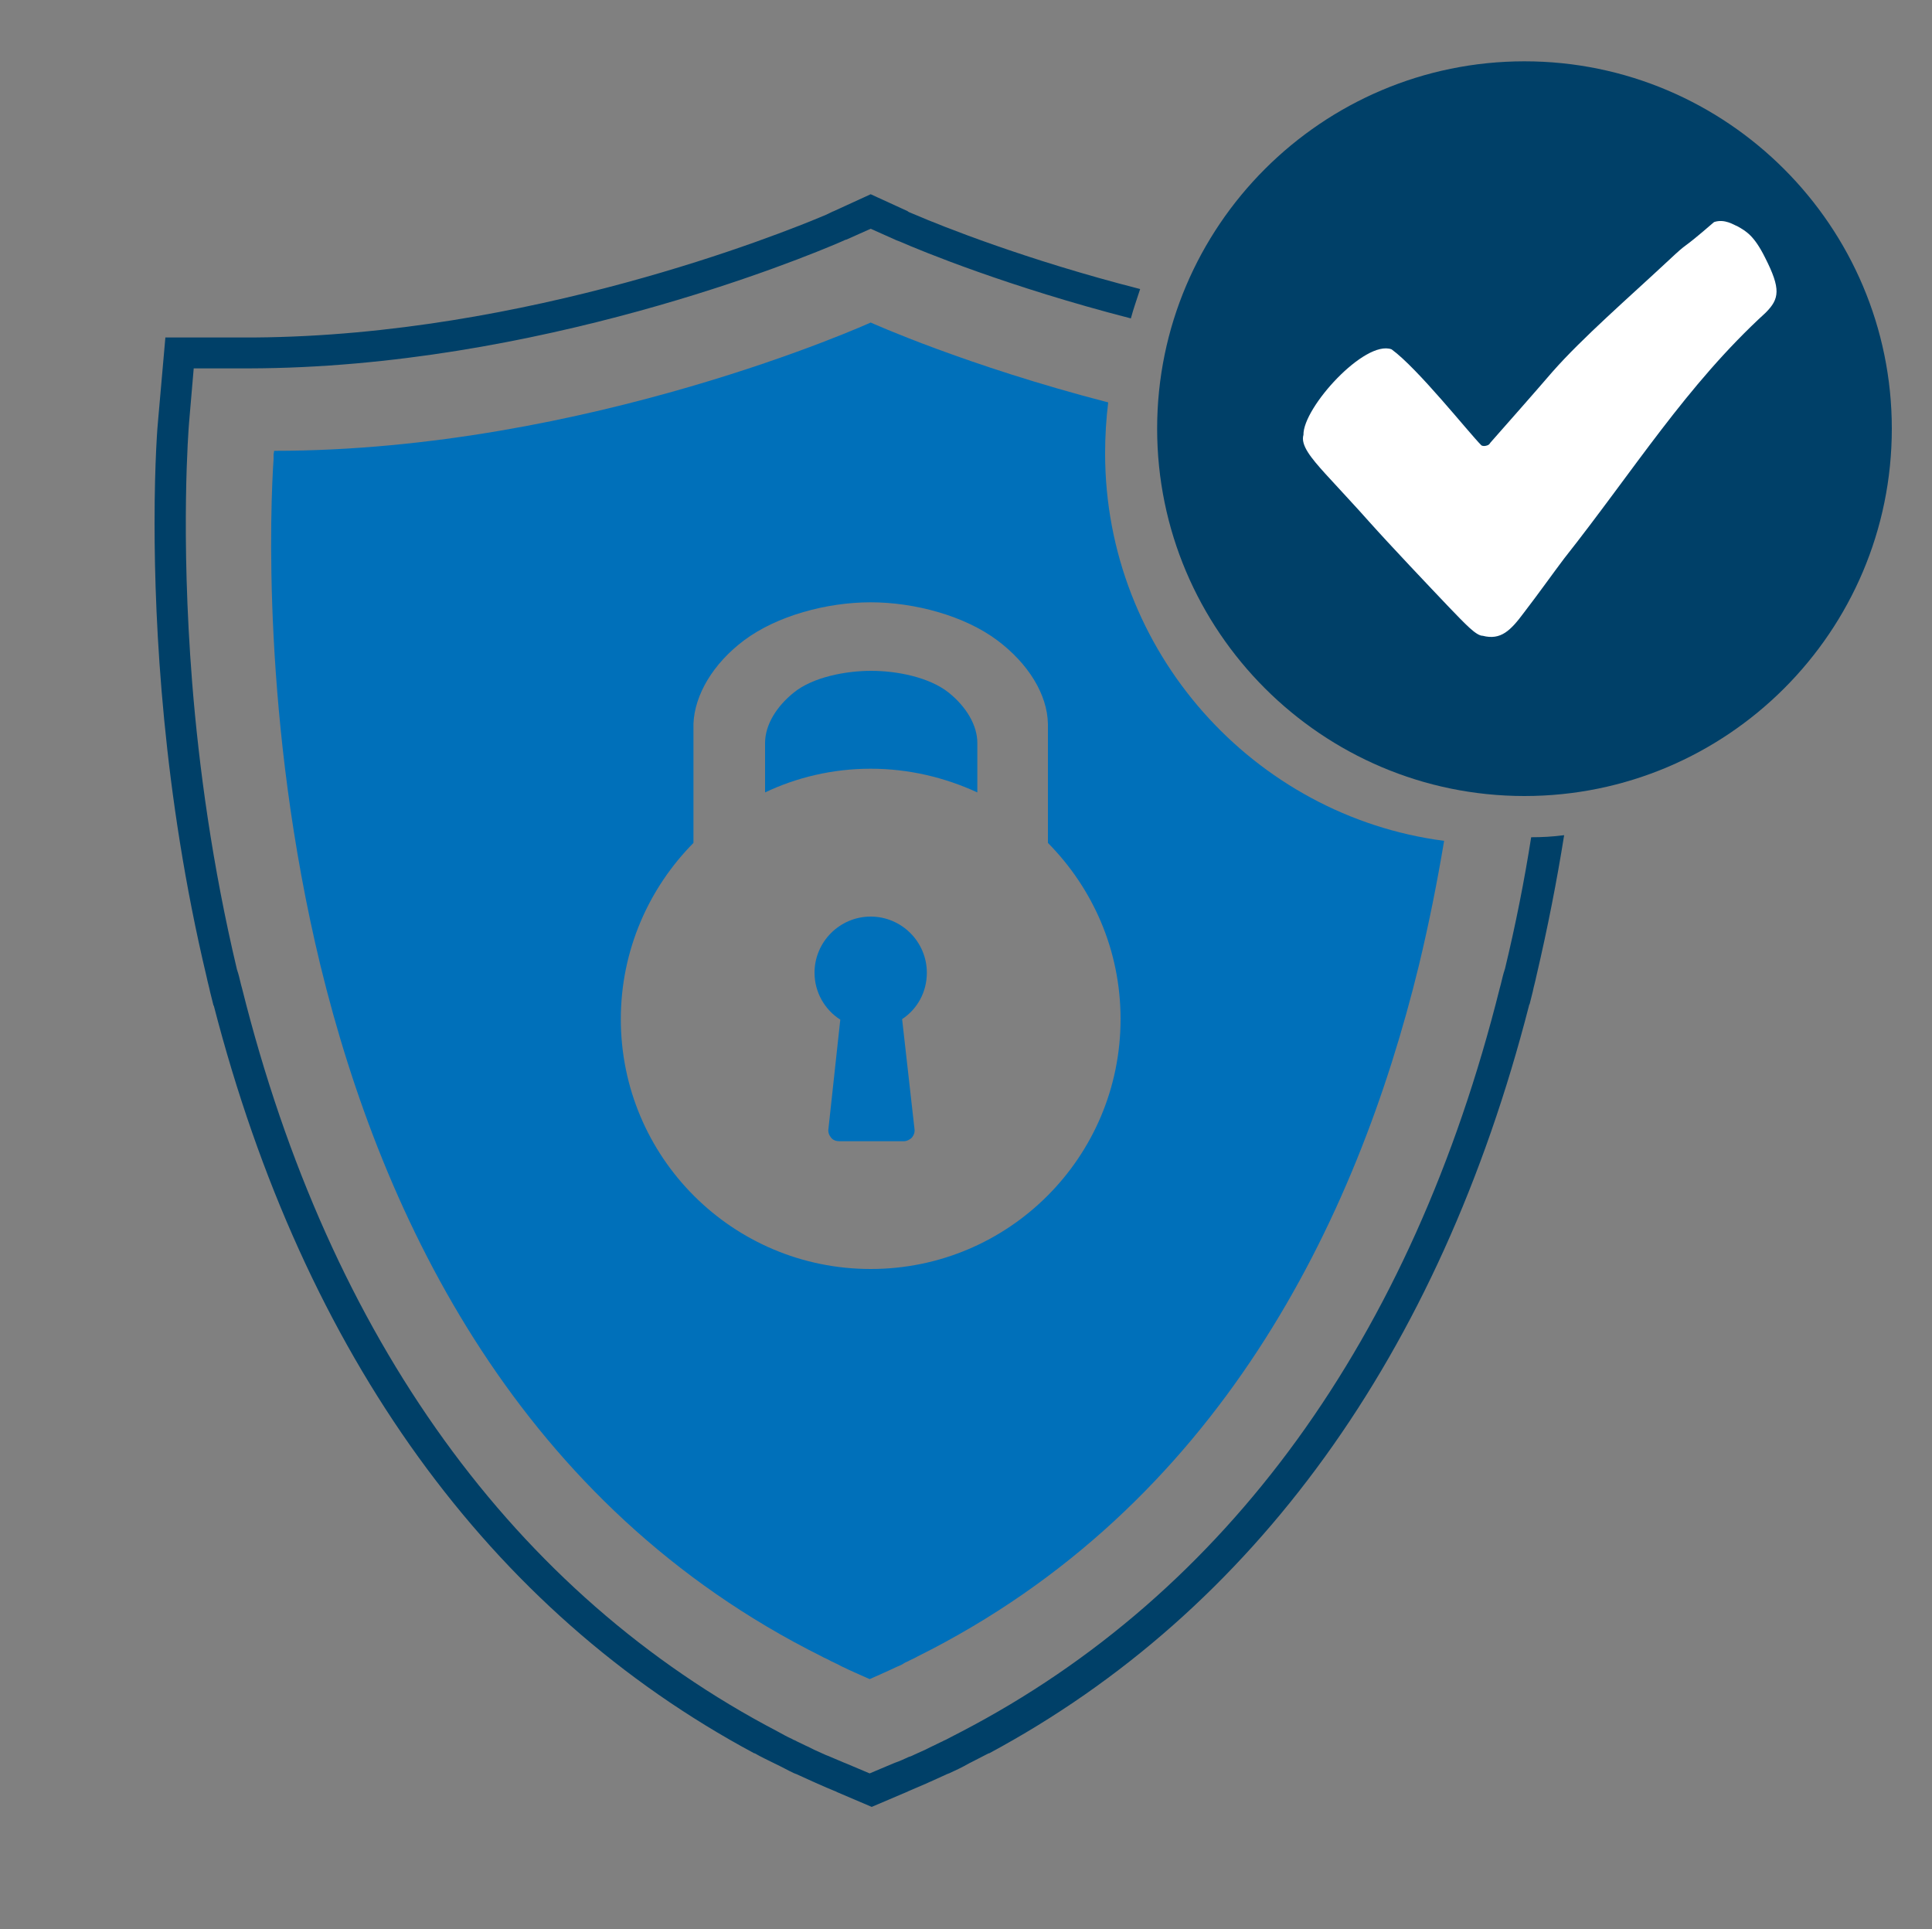
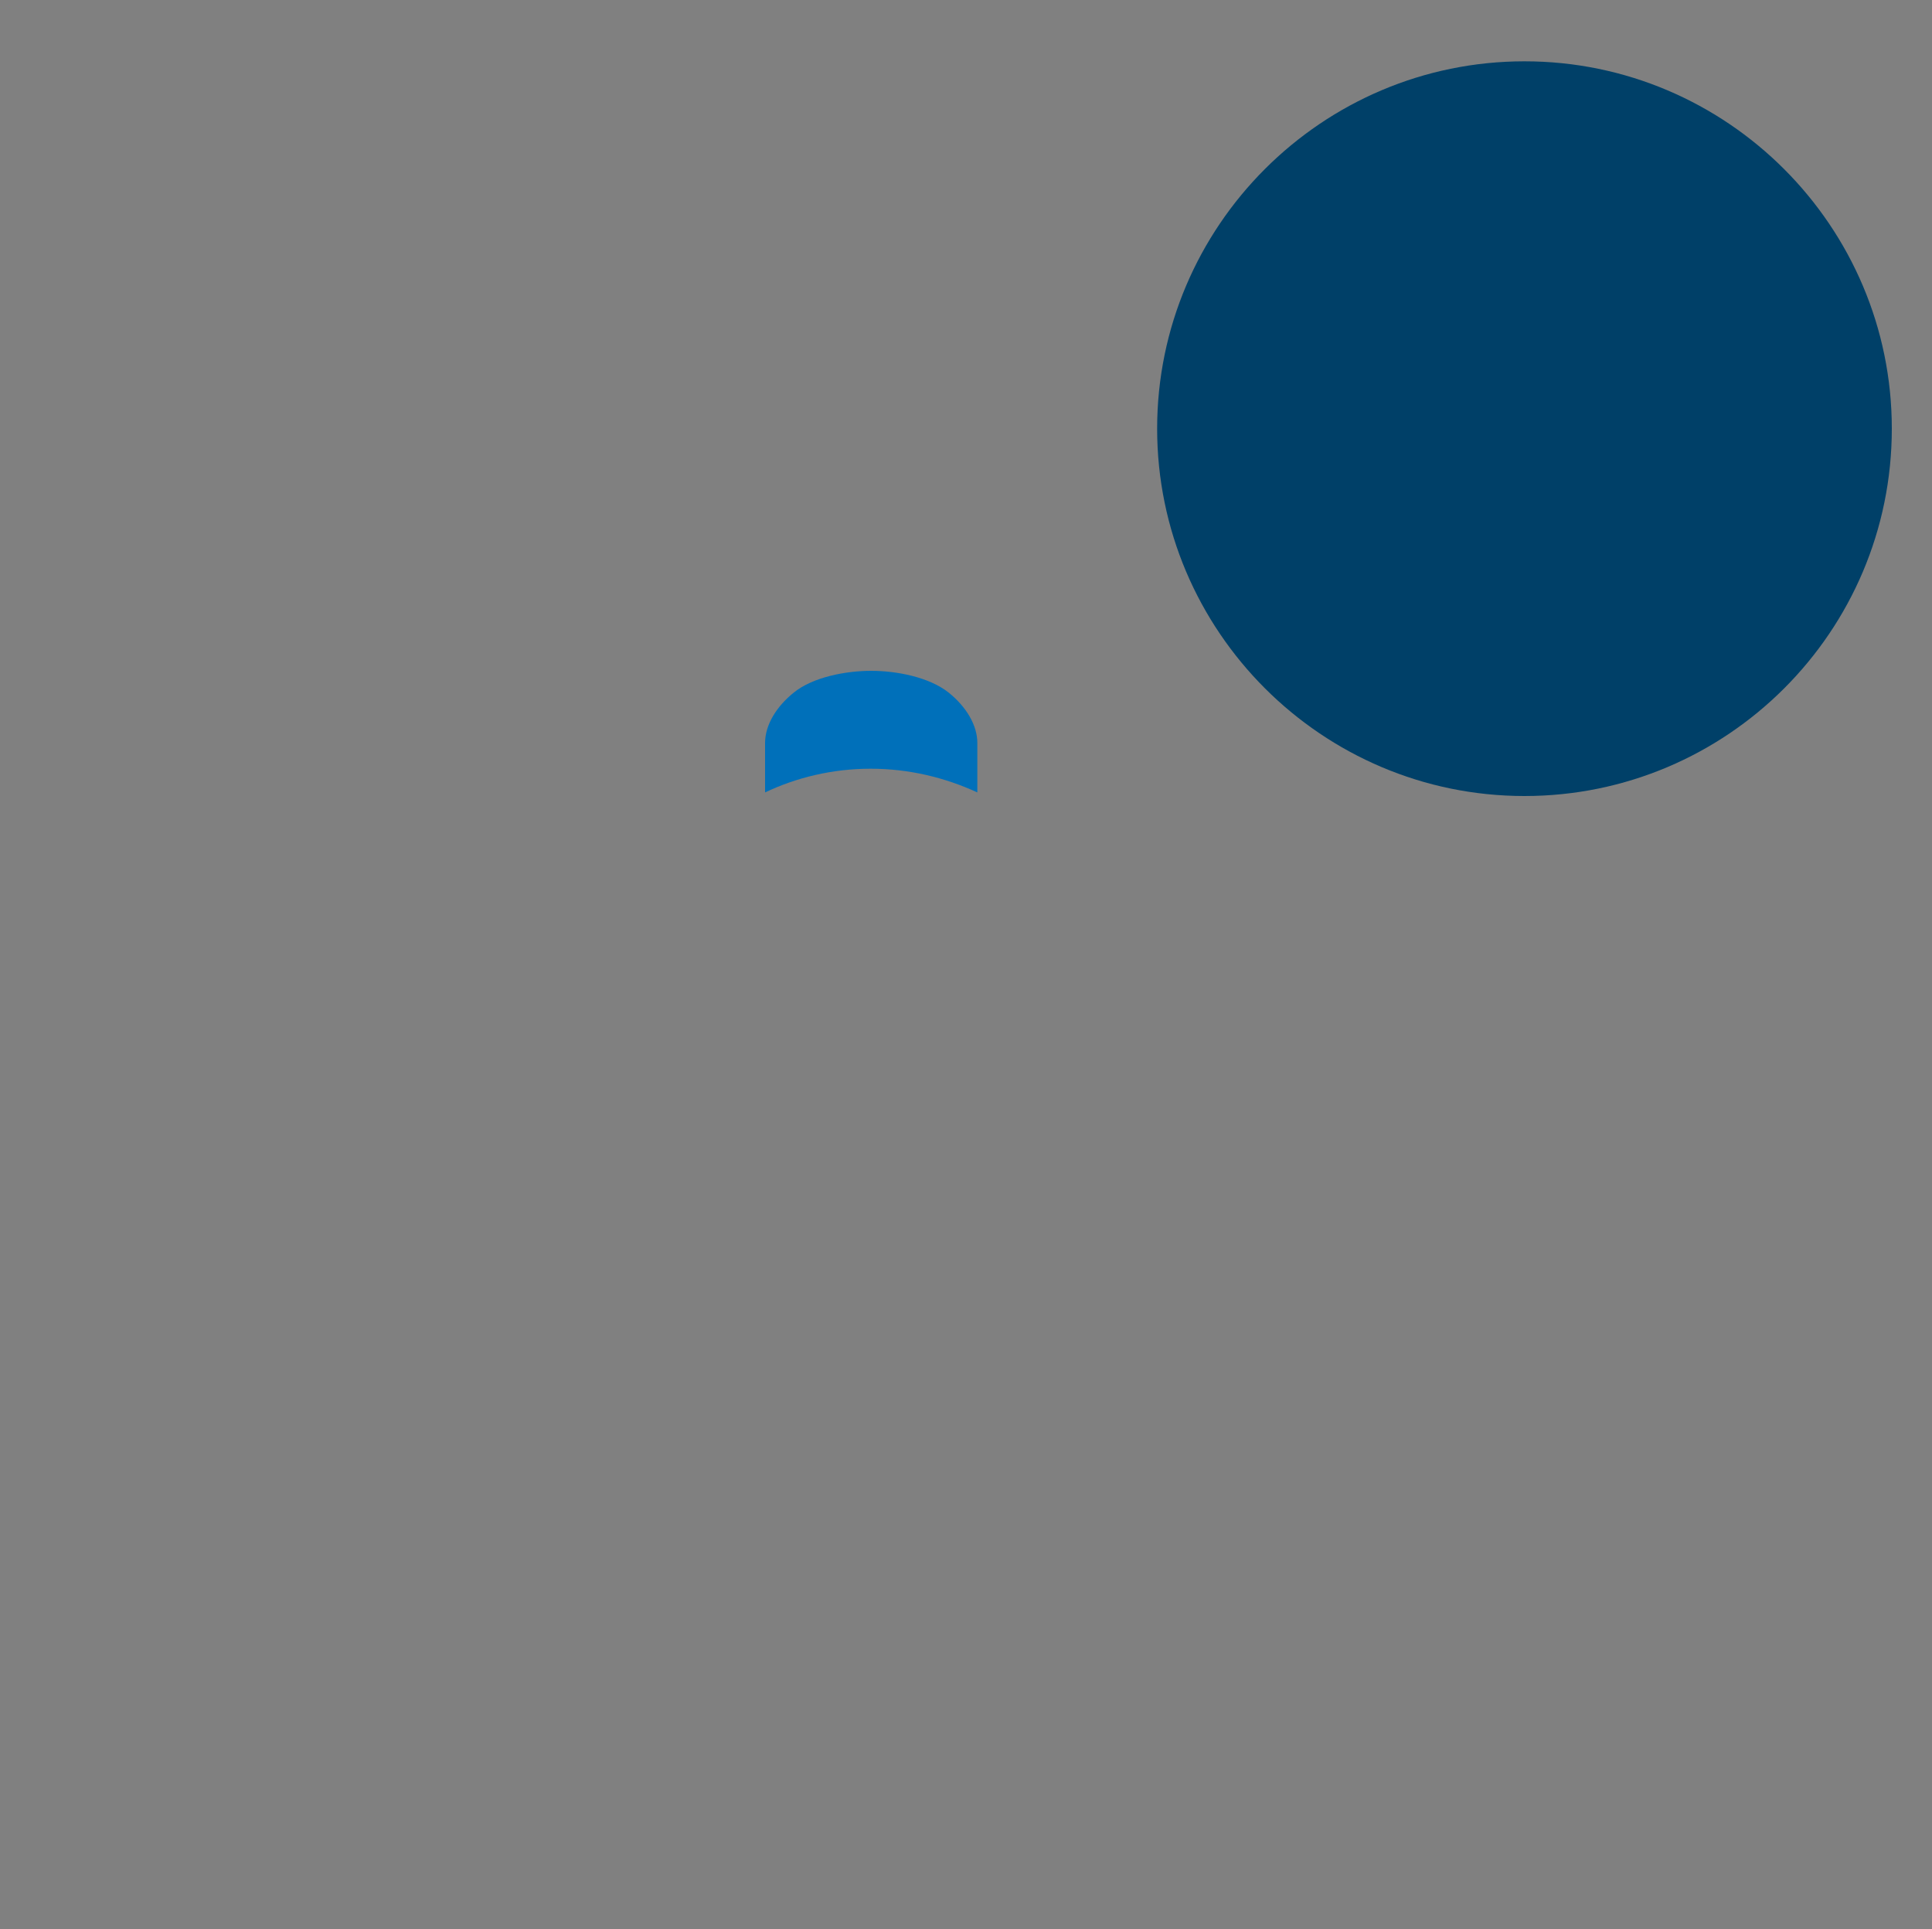
<svg xmlns="http://www.w3.org/2000/svg" version="1.1" id="Ebene_1" x="0px" y="0px" viewBox="0 0 375 374.4" style="enable-background:new 0 0 375 374.4;" xml:space="preserve">
  <rect x="0" y="0" width="375" height="374.4" fill="#808080" stroke="none" />
  <style type="text/css">
	.st0{fill:#004068;}
	.st1{fill:#FFFFFF;}
	.st2{fill:#0070BA;}
</style>
  <g>
    <g>
      <g>
-         <path class="st0" d="M297.2,162.5c-1.3,8.3-3,16.9-5.1,25.6c-0.1,0.2-0.1,0.4-0.2,0.6c-0.3,1-0.5,2.1-0.8,3.1     c-17,68-53,117.5-104.5,144.3c-0.9,0.5-1.8,0.9-2.7,1.4c-0.3,0.2-0.7,0.3-1,0.5c-0.7,0.3-1.4,0.7-2.1,1c-0.4,0.2-0.8,0.4-1.2,0.6     c-0.7,0.3-1.3,0.6-2,0.9c-0.4,0.2-0.8,0.4-1.2,0.5c-0.9,0.4-1.7,0.8-2.6,1.1c-0.2,0.1-0.3,0.1-0.5,0.2l-4.5,1.9l-4.5-1.9     c-0.2-0.1-0.3-0.1-0.5-0.2c-0.9-0.4-1.7-0.7-2.6-1.1c-0.4-0.2-0.8-0.3-1.2-0.5c-0.7-0.3-1.3-0.6-2-0.9c-0.4-0.2-0.8-0.4-1.2-0.6     c-0.7-0.3-1.4-0.7-2.1-1c-0.3-0.2-0.7-0.3-1-0.5c-0.9-0.4-1.8-0.9-2.7-1.4C99.9,309.4,64,259.9,47,191.9c-0.3-1-0.5-2.1-0.8-3.1     c-0.1-0.2-0.1-0.4-0.2-0.6c-4.8-20.2-7.4-39.4-8.7-55.7c-2.3-29.1-0.7-49.3-0.6-50.5l0.9-10.5h10.5h0c0.1,0,0.1,0,0.2,0     c55.9-0.1,107.4-21.3,115-24.6c0.6-0.3,0.9-0.4,1-0.4l4.7-2.1l4.7,2.1c0,0,0.4,0.2,1,0.4c4.1,1.8,21.1,8.8,44.8,14.9     c0.5-1.9,1.2-3.8,1.8-5.7c-22.3-5.7-38.7-12.3-43.6-14.4c-1-0.4-1.5-0.6-1.5-0.7l-7.2-3.3l0,0l0,0l-7.2,3.3     c-0.1,0-0.6,0.3-1.5,0.7c-9.2,3.9-58,23.4-110.8,23.8c-0.5,0-0.9,0-1.4,0h-16h0l-1.4,15.9c-0.1,0.8-0.7,8.1-0.7,20.1     c0,19.9,1.6,52.4,10.1,88.1c0.2,1,0.5,2,0.7,3c0.2,0.8,0.4,1.6,0.6,2.4c0,0.1,0,0.1,0.1,0.2l0,0C59,262.9,94.9,312.7,146.4,340.3     l0,0c0,0,0,0,0.1,0c1.2,0.7,2.5,1.3,3.7,1.9c0.1,0,0.1,0.1,0.2,0.1c1.3,0.6,2.5,1.3,3.8,1.9c0.1,0,0.2,0.1,0.3,0.1     c1.1,0.5,2.2,1,3.3,1.5c0.3,0.1,0.6,0.3,0.9,0.4c1.1,0.5,2.3,1,3.5,1.5c0.1,0,0.1,0,0.2,0.1l6.8,2.9l0,0l0,0l6.8-2.9     c0.1,0,0.1,0,0.2-0.1c1.2-0.5,2.3-1,3.5-1.5c0.3-0.1,0.6-0.3,0.9-0.4c1.1-0.5,2.2-1,3.3-1.5c0.1,0,0.2-0.1,0.3-0.1     c1.3-0.6,2.6-1.2,3.8-1.9c0.1,0,0.1-0.1,0.2-0.1c1.2-0.6,2.5-1.3,3.7-1.9c0,0,0,0,0.1,0l0,0c51.4-27.6,87.4-77.4,104.8-145.2l0,0     c0-0.1,0-0.1,0.1-0.2c0.2-0.8,0.4-1.6,0.6-2.4c0.2-1,0.5-2,0.7-3c2.2-9.4,4-18.6,5.4-27.4C301.3,162.4,299.3,162.5,297.2,162.5z" />
        <path class="st0" d="M295.9,154.5c-39.3,0-71.3-32-71.3-71.3c0-39.3,32-71.3,71.3-71.3s71.3,32,71.3,71.3     C367.2,122.6,335.2,154.5,295.9,154.5z" />
-         <path class="st1" d="M337.2,43.9c-0.6-0.2-2.4-1.5-4.5-0.8c-7.4,6.4-4.2,3.1-9,7.6c-7.5,7-16.6,14.9-22.4,21.5     c-3.7,4.3-8.3,9.5-12,13.7c-0.3,0.5-0.5,0.5-0.8,0.6c-0.3,0.1-0.8,0.1-1-0.1c-2.4-2.4-12.3-14.9-17.4-18.6     c-5.2-1.9-17.2,11.3-17.1,16.6c-0.6,2,1.5,4.5,4.2,7.5c1.9,2.1,6.4,6.9,8.5,9.3c4.2,4.7,11.7,12.6,15.6,16.7     c3.1,3.2,5.2,5.5,6.5,5.5c3.5,0.9,5.4-1,8-4.5c2.7-3.5,5.9-8,7.8-10.5c13.6-17.2,23.7-33.6,39.1-47.7c2.7-2.7,3-4.6-0.1-10.7     C340.5,45.8,339,44.9,337.2,43.9z" />
      </g>
      <g>
-         <path class="st2" d="M179.9,188.8c0-6-4.9-10.9-10.9-10.9c-6,0-10.9,4.9-10.9,10.9c0,3.8,2,7.2,5,9.1l-2.3,21.2     c-0.1,0.6,0.1,1.2,0.5,1.7c0.4,0.5,1,0.7,1.6,0.7h12.5c0.6,0,1.2-0.3,1.6-0.7c0.4-0.5,0.6-1.1,0.5-1.7l-2.4-21.3     C178,195.9,179.9,192.6,179.9,188.8z" />
-         <path class="st2" d="M214.5,88c0-3.3,0.2-6.6,0.6-9.9C187.6,71,169,62.6,169,62.6l0,0l0,0c0,0-54.9,24.9-115.8,24.9     c0,0,0,0.2-0.1,0.7c0,0.1,0,0.1,0,0.2c0,0,0,0,0,0c0,0.1,0,0.2,0,0.3c0,0,0,0.1,0,0.1c0,0.1,0,0.2,0,0.3c0,0,0,0,0,0     c-0.6,8.7-2.4,50.8,9.1,98.3c0,0,0,0,0,0l0,0c12.1,49.6,38.9,105,97.3,134.1l0,0l0,0c0.5,0.3,1.1,0.5,1.6,0.8     c0.3,0.2,0.7,0.3,1,0.5c0.5,0.2,1,0.5,1.4,0.7c0.5,0.2,1,0.5,1.5,0.7c0.4,0.2,0.7,0.3,1.1,0.5c0.9,0.4,1.8,0.8,2.7,1.2l0,0l0,0     c0.9-0.4,1.8-0.8,2.7-1.2c0.4-0.2,0.7-0.3,1.1-0.5c0.5-0.2,1-0.5,1.5-0.7c0.5-0.2,1-0.4,1.4-0.7c0.3-0.2,0.7-0.3,1-0.5     c0.6-0.3,1.1-0.5,1.6-0.8l0,0l0,0c58.4-29.1,85.2-84.5,97.3-134.1l0,0l0,0c2-8.3,3.6-16.4,4.9-24.2     C243.4,158.4,214.5,126.5,214.5,88z M169,246.3c-26.8,0-48.5-21.7-48.5-48.5c0-13.3,5.4-25.4,14.1-34.2v-21.9c0,0,0-0.1,0-0.1     l0-1.1c0.2-5.6,3.8-11.7,9.8-16.2c6.4-4.8,16.1-7.4,24.6-7.4c8.5,0,18.2,2.6,24.6,7.4c6,4.5,9.7,10.5,9.8,16.2l0,1     c0,0,0,0.1,0,0.1v22c8.7,8.8,14.1,20.8,14.1,34.2C217.5,224.6,195.8,246.3,169,246.3z" />
        <path class="st2" d="M169,149.2c7.4,0,14.4,1.7,20.7,4.6v-9.6c0-3.4-2.1-7-5.6-9.8c-3.8-3-10.1-4.2-15-4.2     c-4.9,0-11.3,1.2-15,4.2c-3.5,2.8-5.6,6.4-5.6,9.8v9.6C154.6,150.9,161.6,149.2,169,149.2z" />
      </g>
    </g>
  </g>
</svg>